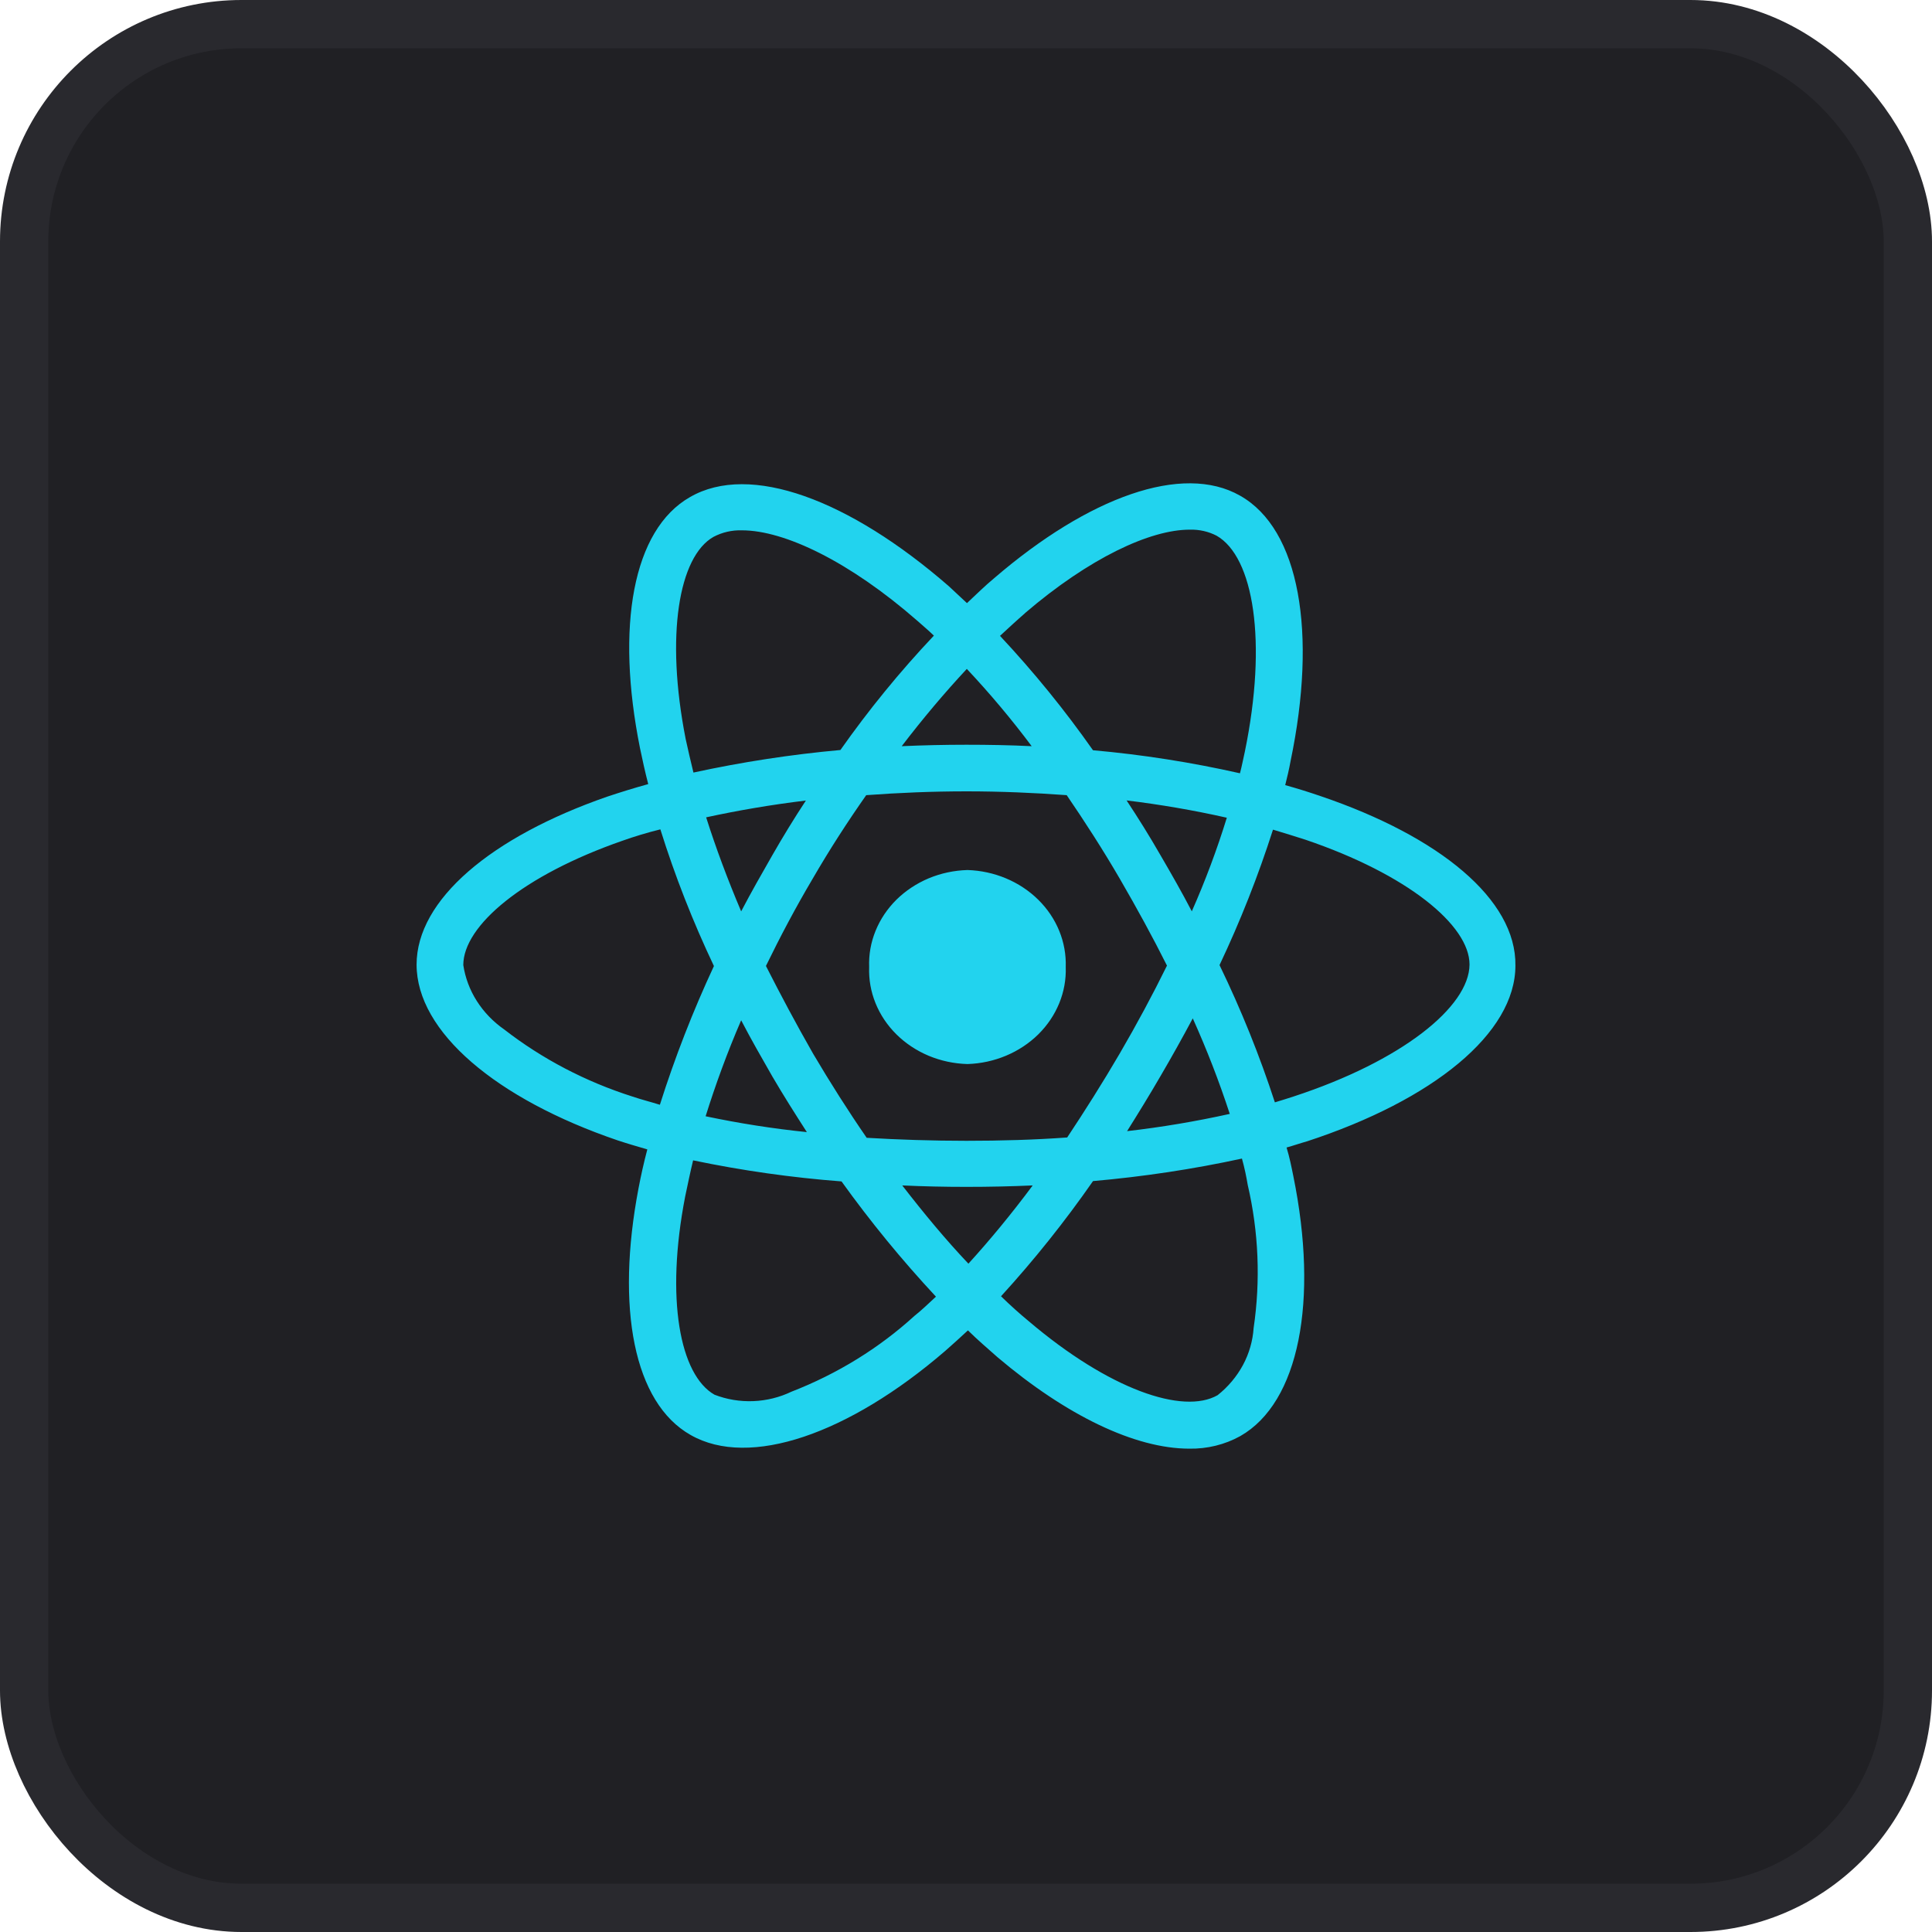
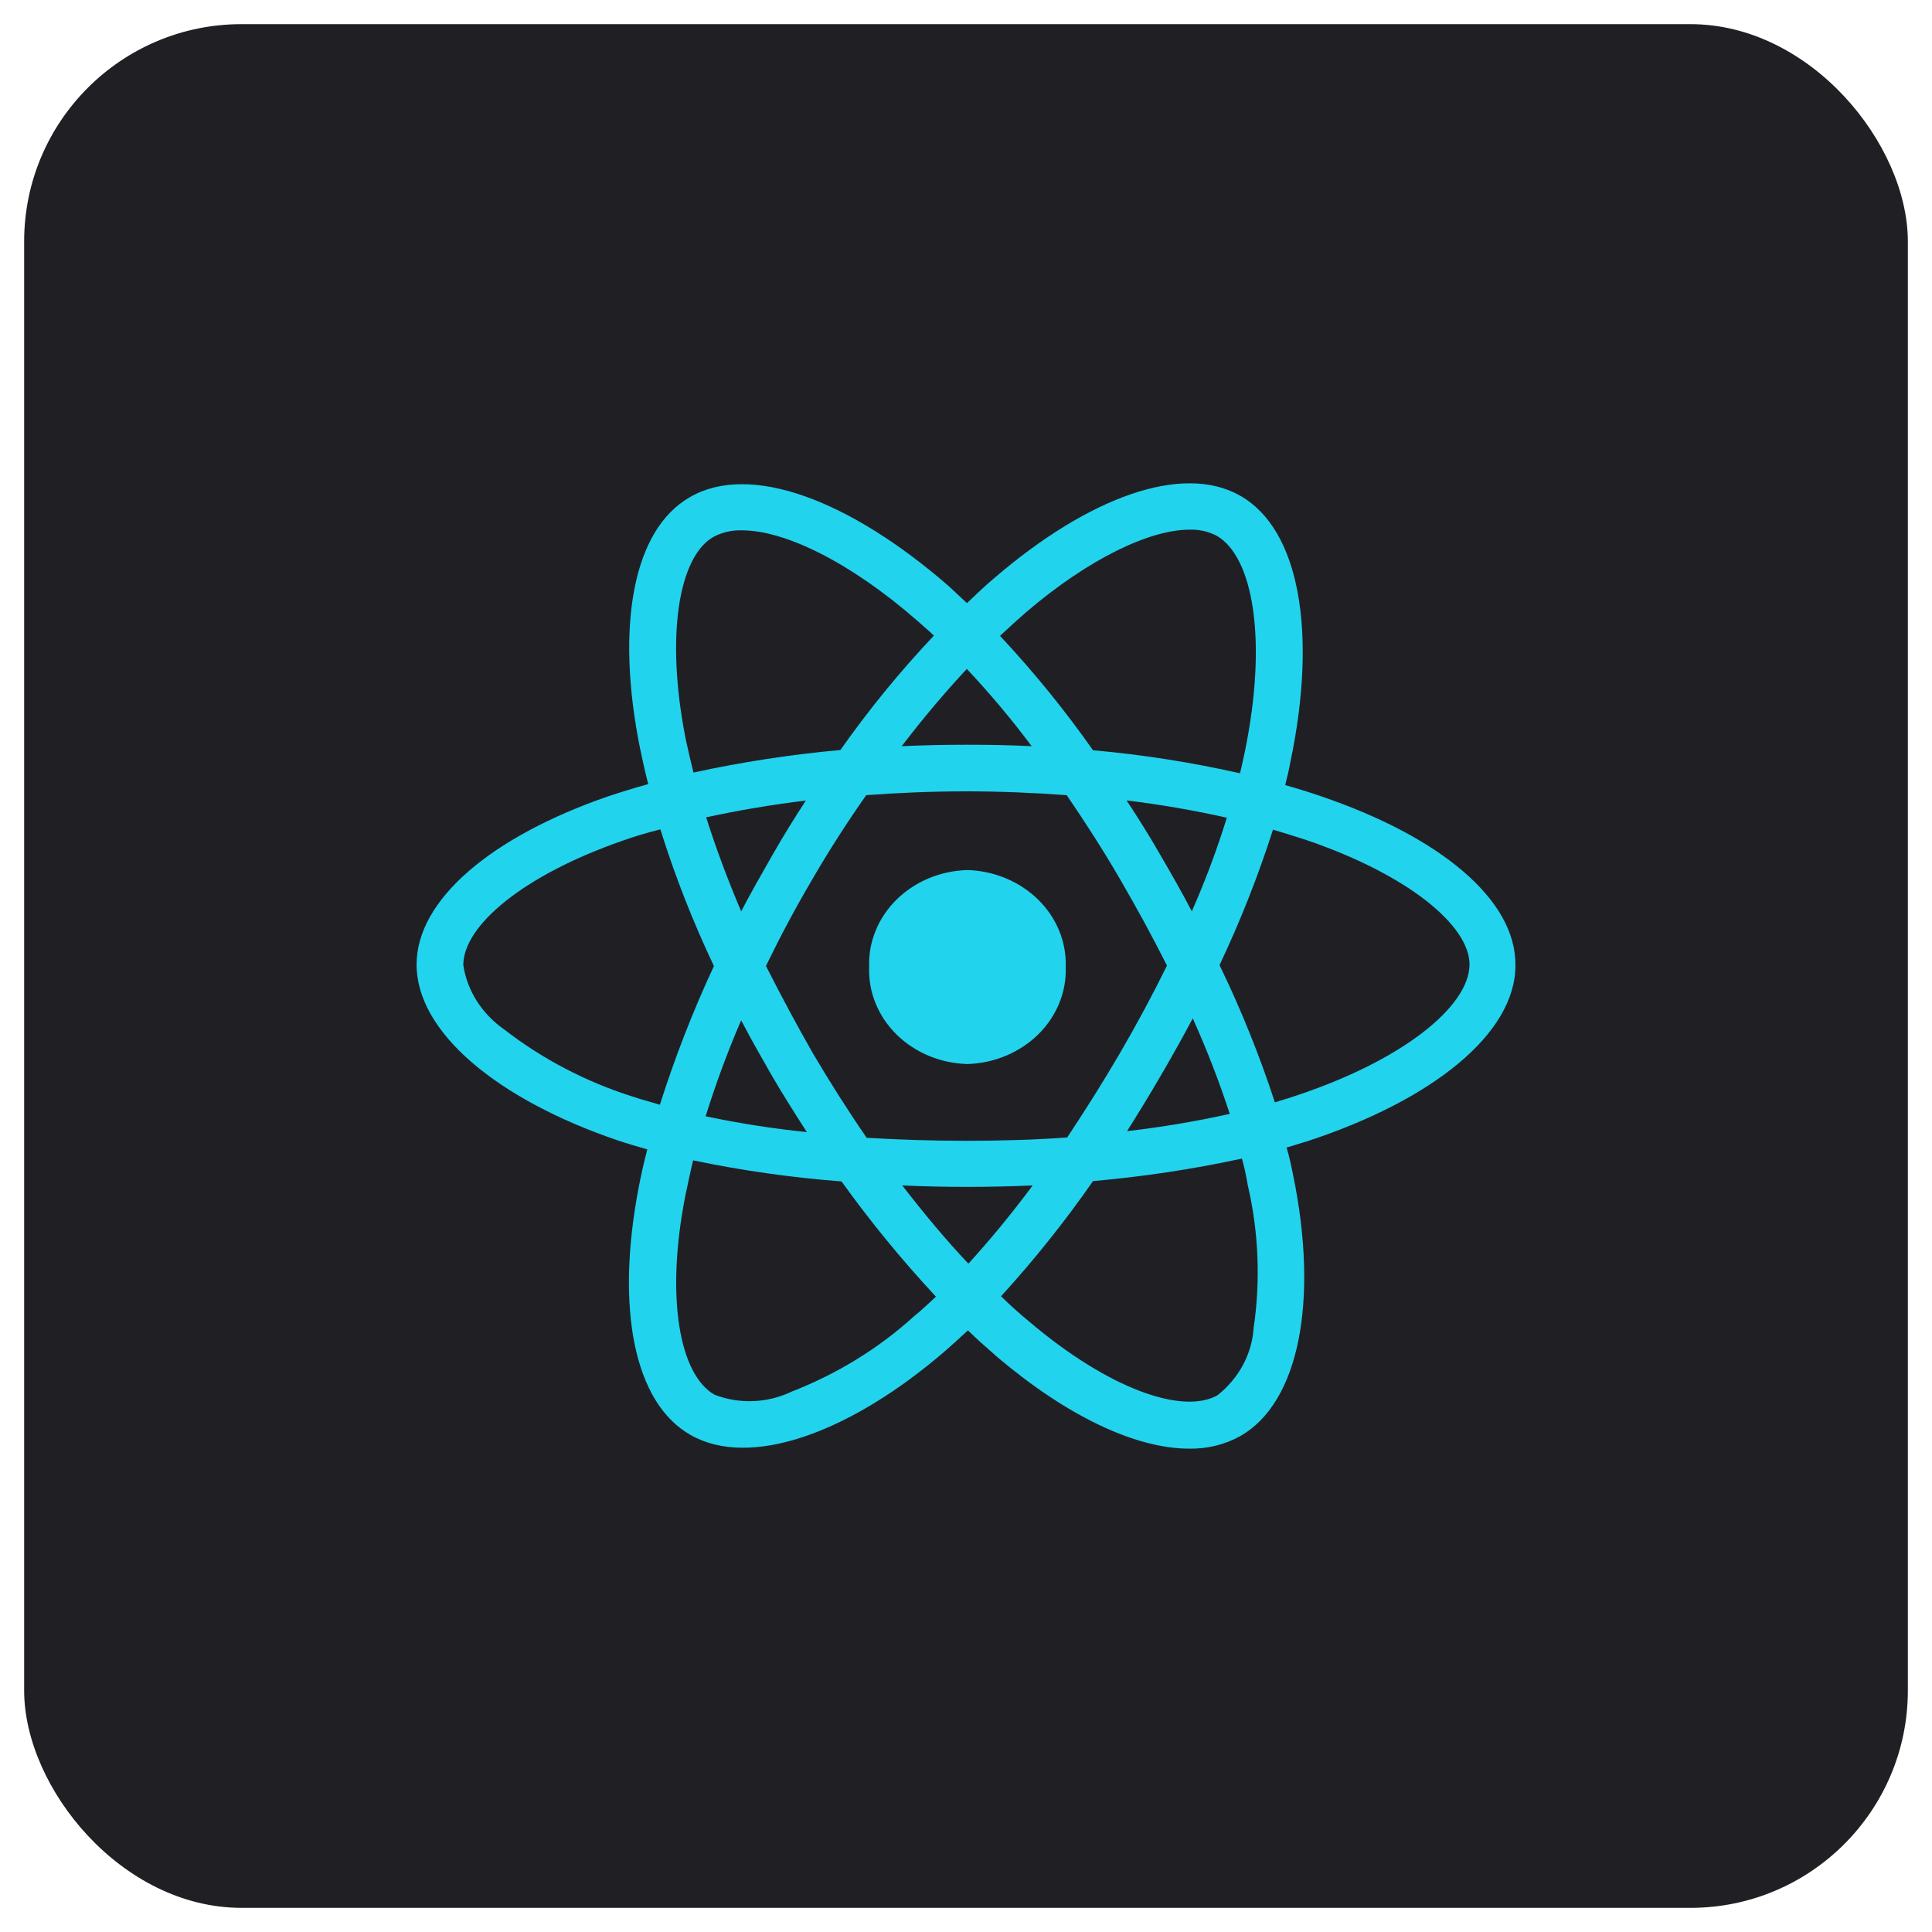
<svg xmlns="http://www.w3.org/2000/svg" width="40" height="40" viewBox="0 0 40 40" fill="none">
  <rect x="0.5" y="0.5" width="39" height="39" rx="4.5" fill="#202024" />
-   <rect x="0.5" y="0.5" width="39" height="39" rx="4.5" stroke="#29292E" />
  <path d="M20.654 28.101C20.452 27.922 20.241 27.742 20.04 27.544C19.879 27.692 19.728 27.832 19.568 27.971C17.573 29.69 15.517 30.406 14.299 29.71C13.12 29.044 12.748 27.077 13.22 24.602C13.271 24.334 13.331 24.065 13.402 23.797C13.19 23.735 12.988 23.677 12.787 23.61C10.277 22.754 8.625 21.363 8.625 19.971C8.625 18.63 10.167 17.328 12.574 16.493C12.844 16.403 13.129 16.314 13.421 16.234C13.354 15.976 13.3 15.727 13.25 15.487C12.746 12.974 13.098 10.967 14.287 10.291C15.526 9.575 17.582 10.341 19.647 12.139C19.767 12.248 19.889 12.368 20.02 12.487C20.211 12.308 20.392 12.129 20.584 11.97C22.538 10.289 24.483 9.585 25.672 10.261C26.91 10.956 27.274 13.103 26.72 15.757C26.689 15.926 26.652 16.085 26.609 16.255C26.861 16.325 27.113 16.404 27.345 16.484C29.803 17.319 31.395 18.621 31.375 19.992C31.375 21.393 29.672 22.775 27.061 23.63C26.92 23.669 26.779 23.719 26.637 23.758C26.698 23.957 26.738 24.156 26.778 24.355C27.302 26.929 26.899 29.036 25.68 29.732C25.36 29.91 24.992 30 24.619 29.993C23.502 29.991 22.084 29.312 20.654 28.101ZM22.63 24.453C22.051 25.285 21.415 26.082 20.725 26.838C20.917 27.025 21.108 27.197 21.3 27.355C22.962 28.767 24.493 29.294 25.209 28.886C25.428 28.712 25.606 28.499 25.735 28.26C25.863 28.021 25.937 27.761 25.955 27.495C26.1 26.509 26.059 25.507 25.833 24.533C25.803 24.355 25.766 24.176 25.713 23.987C24.698 24.207 23.668 24.362 22.63 24.453ZM14.186 24.771C13.774 26.89 14.076 28.468 14.793 28.876C15.047 28.974 15.321 29.02 15.596 29.009C15.871 28.998 16.141 28.931 16.385 28.814C17.335 28.445 18.2 27.912 18.934 27.243C19.085 27.124 19.226 26.985 19.378 26.846C18.673 26.089 18.02 25.292 17.423 24.46C16.389 24.381 15.362 24.235 14.35 24.024C14.287 24.284 14.237 24.532 14.186 24.771ZM20.05 26.163C20.494 25.675 20.937 25.139 21.381 24.543C20.937 24.563 20.474 24.573 20.01 24.573C19.546 24.573 19.114 24.563 18.68 24.543C19.133 25.128 19.587 25.675 20.05 26.163ZM17.934 16.463C17.551 17.009 17.178 17.584 16.826 18.192C16.473 18.788 16.152 19.395 15.858 19.999C16.161 20.595 16.483 21.201 16.836 21.818C17.188 22.414 17.561 23.002 17.944 23.557C18.609 23.596 19.304 23.619 20.009 23.619C20.715 23.619 21.42 23.599 22.095 23.55C22.458 23.003 22.83 22.416 23.184 21.81C23.537 21.204 23.868 20.588 24.161 19.992C23.868 19.406 23.536 18.8 23.184 18.193C22.831 17.586 22.458 17.009 22.085 16.463C21.412 16.414 20.715 16.384 20.01 16.384C19.305 16.384 18.609 16.413 17.934 16.463ZM14.609 23.111C15.301 23.257 16 23.367 16.705 23.439C16.463 23.062 16.222 22.684 15.99 22.286C15.768 21.899 15.546 21.511 15.345 21.124C15.053 21.799 14.811 22.466 14.609 23.111ZM24.029 22.276C23.798 22.674 23.566 23.051 23.335 23.419C24.05 23.337 24.76 23.217 25.461 23.062C25.242 22.391 24.986 21.731 24.695 21.084C24.483 21.482 24.261 21.879 24.029 22.276ZM12.886 17.407C10.831 18.122 9.592 19.165 9.592 19.981C9.632 20.243 9.726 20.496 9.872 20.725C10.017 20.953 10.209 21.153 10.438 21.313C11.225 21.924 12.126 22.395 13.098 22.704C13.28 22.766 13.471 22.813 13.662 22.873C13.972 21.896 14.345 20.936 14.781 20.001C14.345 19.081 13.974 18.136 13.672 17.171C13.401 17.238 13.139 17.317 12.886 17.407ZM25.249 19.981C25.696 20.904 26.079 21.854 26.395 22.823C26.526 22.783 26.657 22.743 26.778 22.703C29.024 21.968 30.418 20.845 30.425 19.97C30.425 19.155 29.136 18.101 27.03 17.386C26.818 17.317 26.587 17.247 26.356 17.177C26.05 18.132 25.681 19.069 25.249 19.981ZM24.02 17.695C24.252 18.093 24.474 18.481 24.675 18.868C24.955 18.235 25.197 17.588 25.4 16.93C24.716 16.776 24.023 16.657 23.325 16.572C23.567 16.939 23.798 17.308 24.02 17.695ZM14.62 16.922C14.822 17.558 15.063 18.204 15.345 18.869C15.547 18.482 15.768 18.094 15.99 17.707C16.212 17.319 16.443 16.942 16.685 16.574C15.96 16.662 15.275 16.78 14.62 16.922ZM21.219 12.698C21.047 12.847 20.876 13.006 20.704 13.165C21.404 13.913 22.047 14.704 22.629 15.533C23.654 15.624 24.671 15.784 25.672 16.01C25.712 15.861 25.739 15.711 25.773 15.563C26.244 13.277 25.954 11.528 25.188 11.091C25.02 11.004 24.829 10.961 24.637 10.966C23.814 10.963 22.551 11.555 21.219 12.696V12.698ZM14.771 11.116C14.055 11.523 13.773 13.153 14.196 15.3C14.247 15.528 14.297 15.756 14.357 15.995C15.359 15.777 16.376 15.621 17.4 15.528C17.984 14.698 18.63 13.906 19.335 13.16C19.224 13.051 19.103 12.952 18.992 12.852C17.59 11.627 16.242 10.98 15.362 10.98C15.155 10.973 14.95 11.021 14.771 11.116ZM21.36 15.449C20.944 14.893 20.496 14.359 20.017 13.849C19.564 14.335 19.11 14.872 18.669 15.449C19.112 15.429 19.555 15.419 20.009 15.419C20.462 15.419 20.916 15.427 21.36 15.449ZM17.995 20.021C17.985 19.765 18.03 19.511 18.128 19.271C18.225 19.032 18.372 18.813 18.561 18.626C18.75 18.44 18.977 18.29 19.229 18.184C19.481 18.079 19.753 18.021 20.03 18.013C20.587 18.03 21.115 18.252 21.496 18.628C21.878 19.004 22.082 19.505 22.065 20.021C22.083 20.537 21.878 21.038 21.497 21.415C21.115 21.791 20.587 22.013 20.029 22.03C19.752 22.022 19.48 21.964 19.228 21.859C18.976 21.753 18.749 21.603 18.56 21.416C18.371 21.229 18.224 21.01 18.127 20.77C18.03 20.531 17.985 20.276 17.995 20.021Z" fill="#22D3EE" />
</svg>